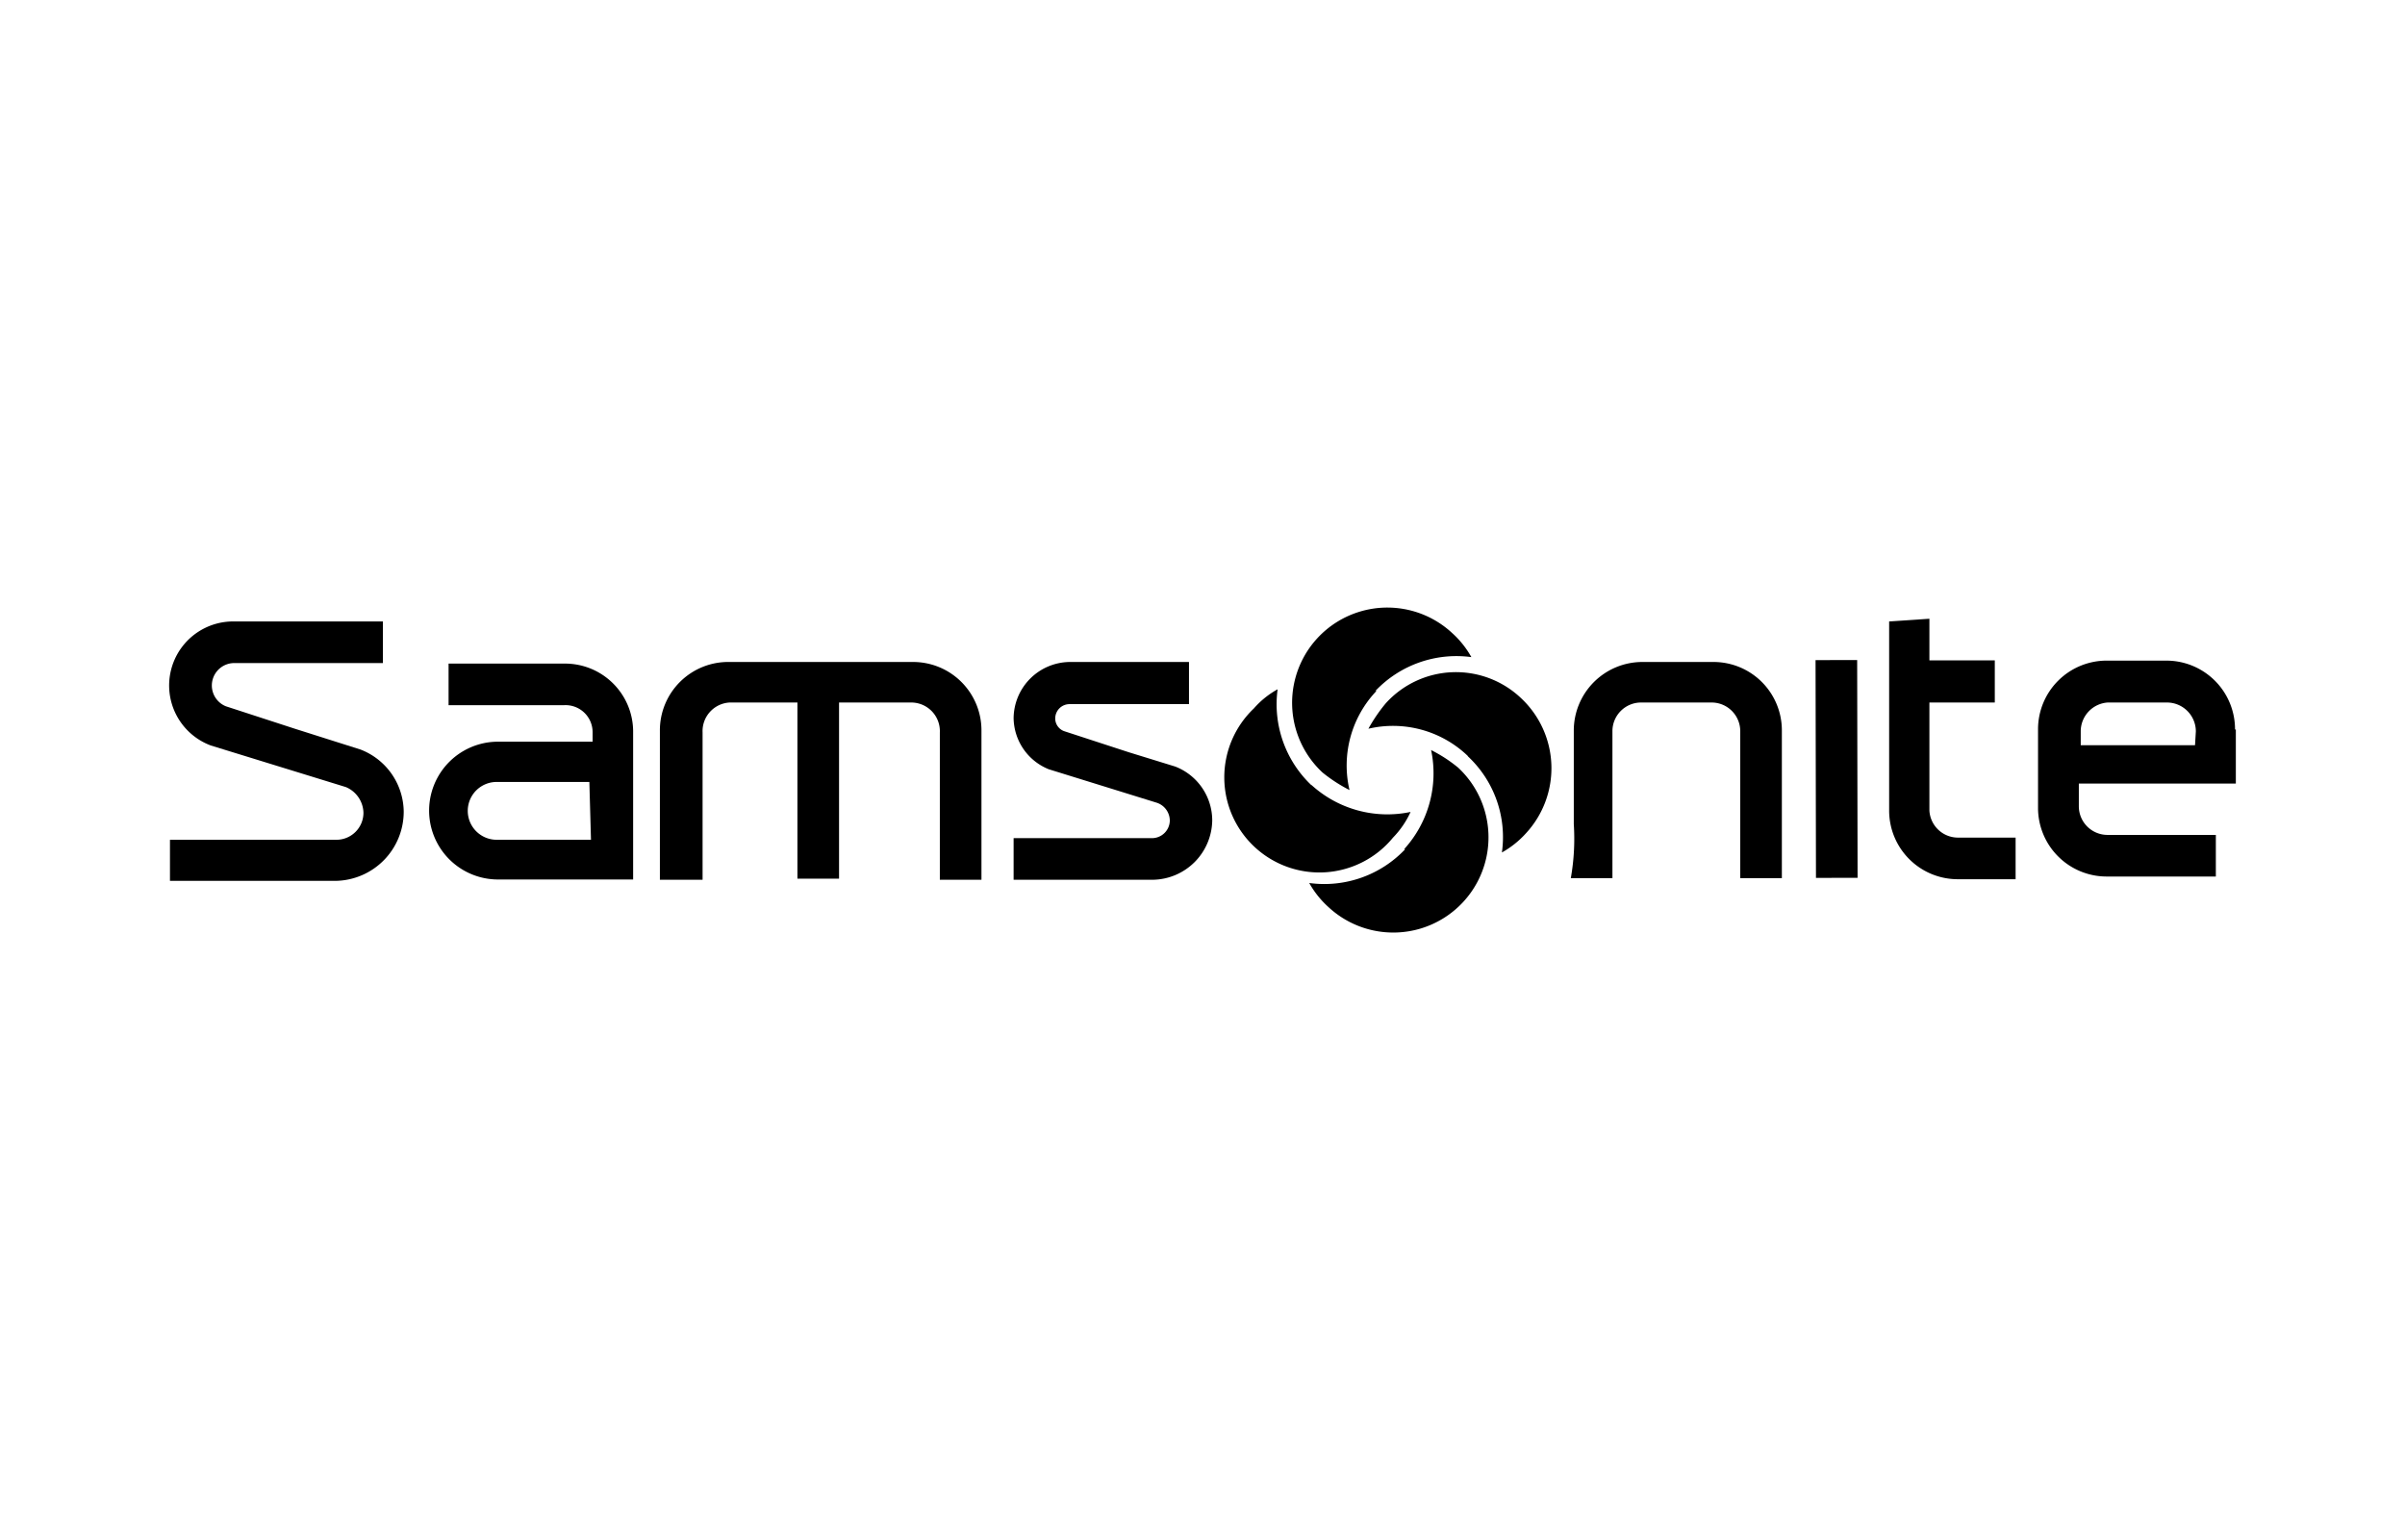
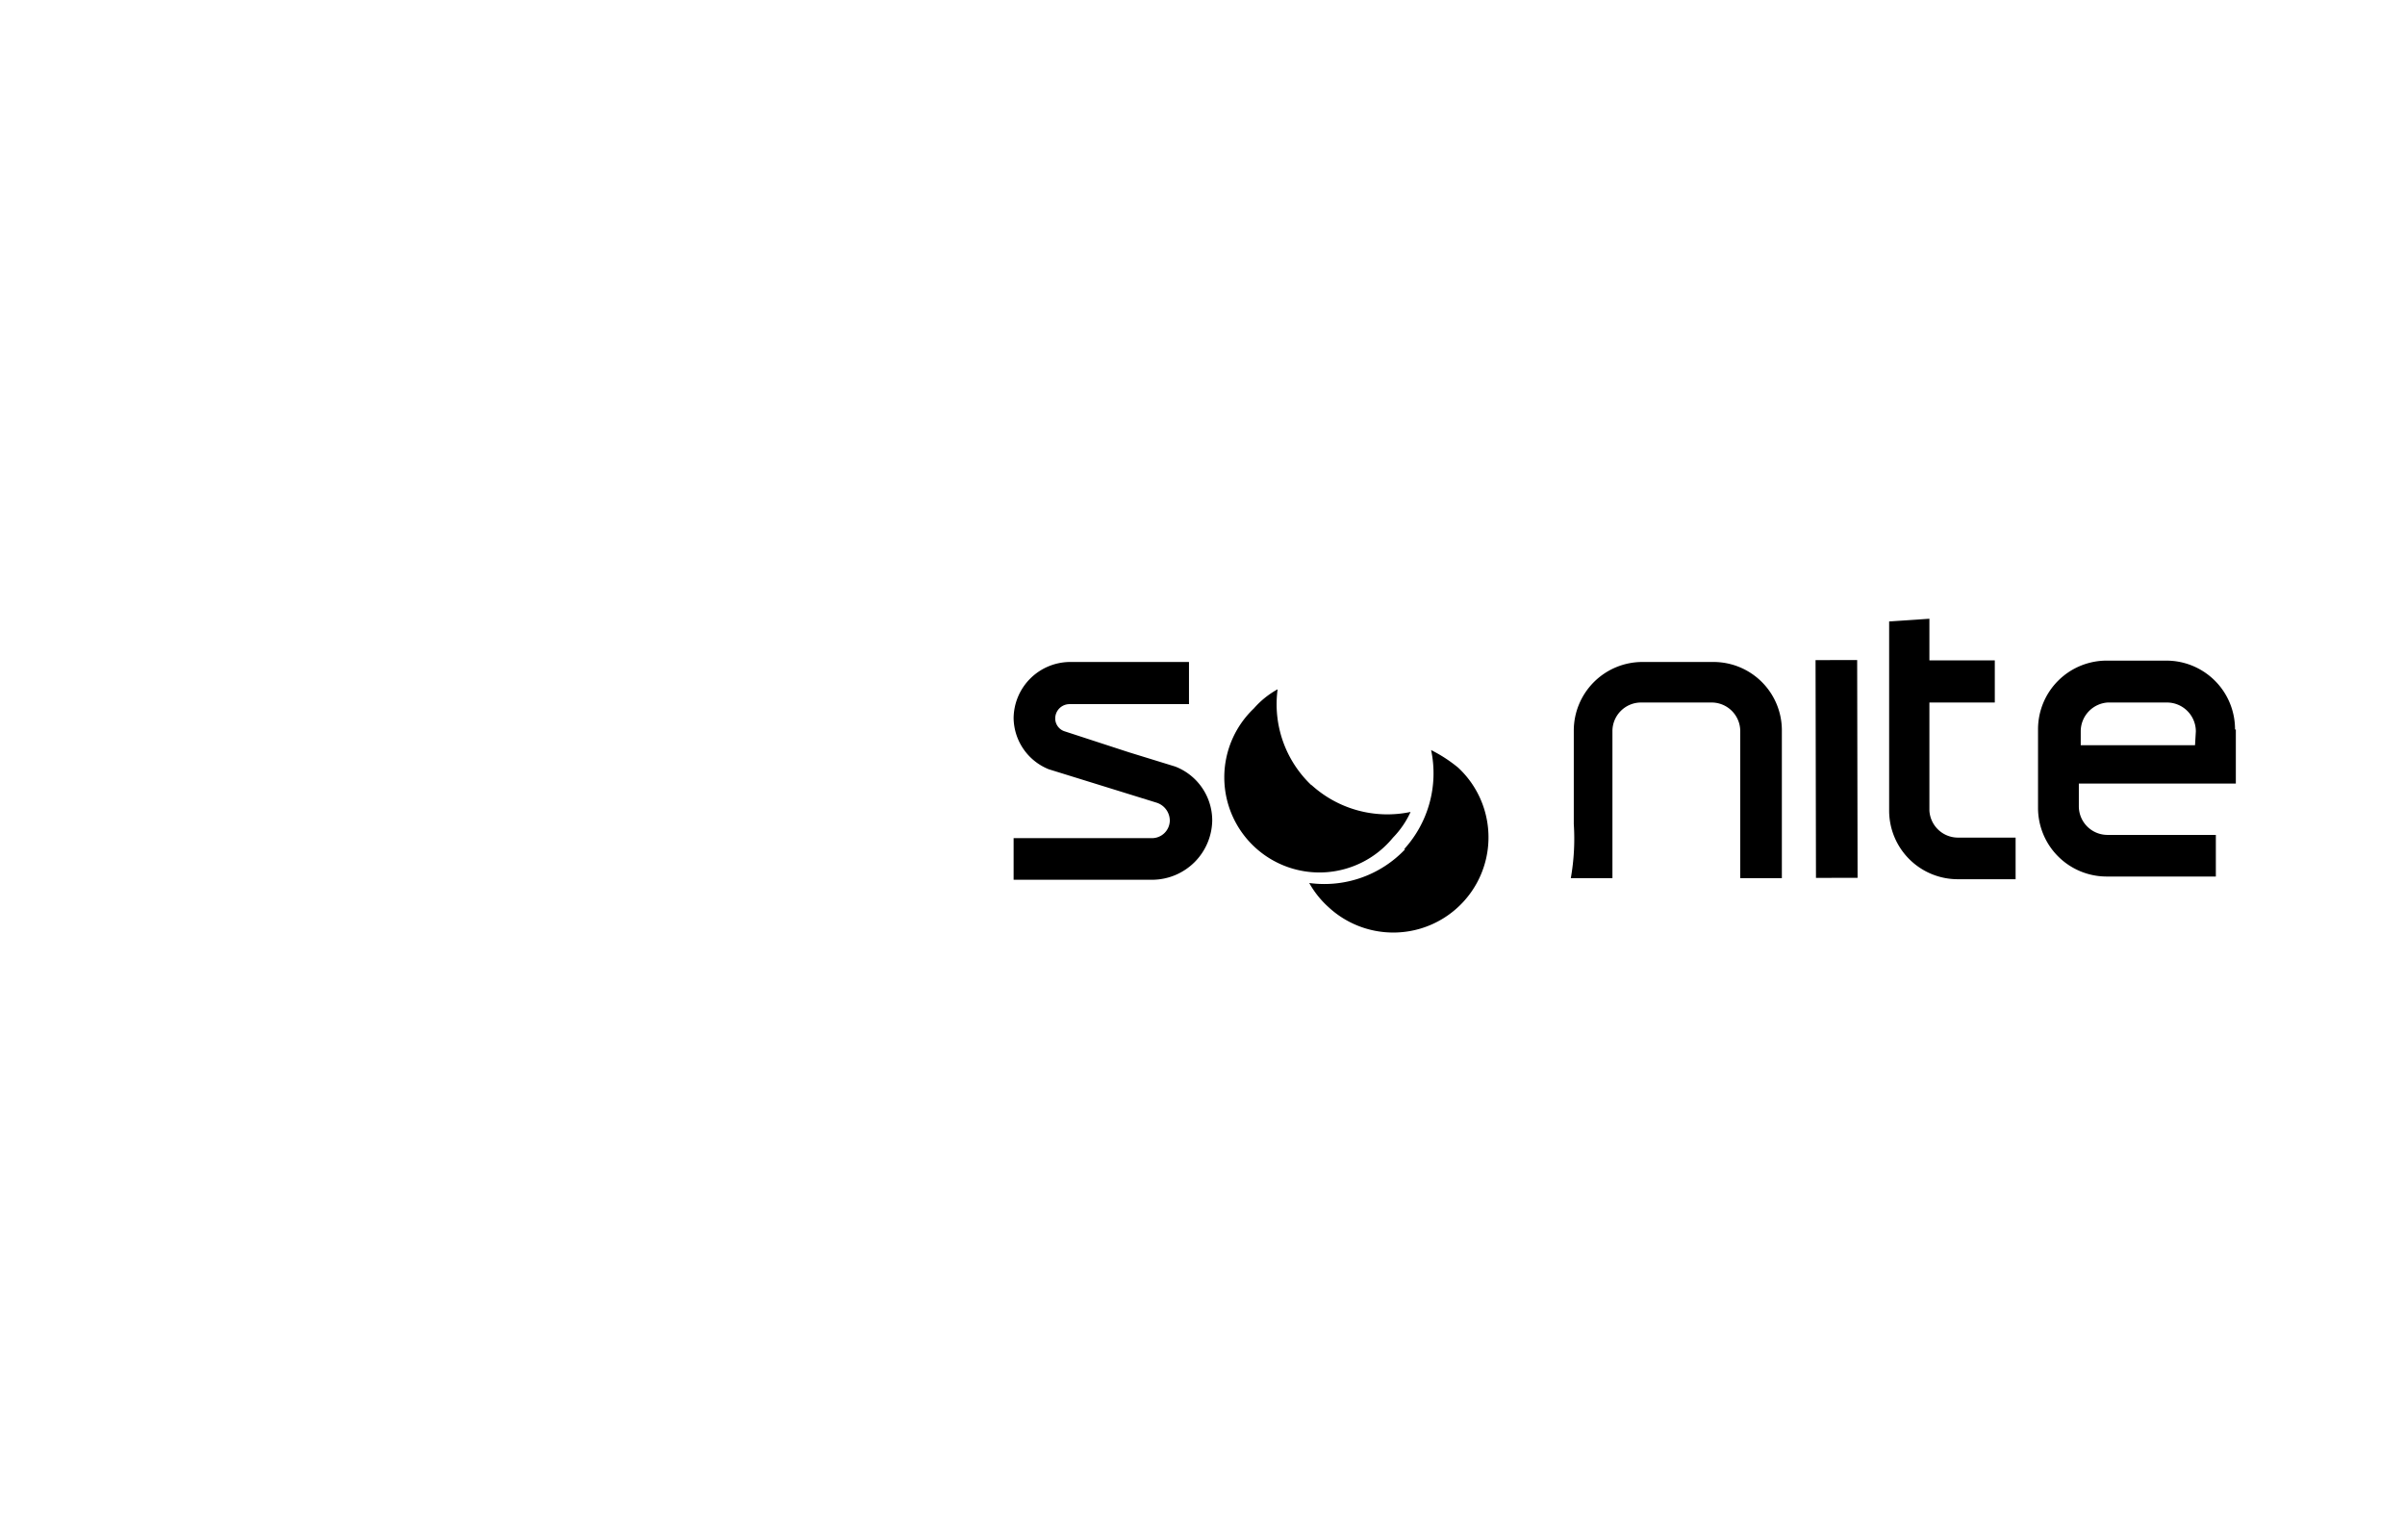
<svg xmlns="http://www.w3.org/2000/svg" viewBox="0 0 89 57">
-   <path d="M21.87,31.08H18.38a1.07,1.07,0,0,1,0-2.14h3.43Zm-1-6.52H16.6V26.1h4.26a1,1,0,0,1,1.07,1v.35h-3.5a2.55,2.55,0,0,0,0,5.1h5V27.05a2.52,2.52,0,0,0-2.55-2.49" />
-   <path d="M33.78,24.5a2.53,2.53,0,0,1,2.54,2.55v5.51H34.78V27.11A1.06,1.06,0,0,0,33.72,26H31.05v6.52H29.51V26H27A1.06,1.06,0,0,0,26,27.11v5.45H24.42V27.05A2.53,2.53,0,0,1,27,24.5Z" />
  <path d="M39.58,24.5a2.1,2.1,0,0,0-2.07,2.07,2.07,2.07,0,0,0,1.3,1.9l4,1.24a.7.7,0,0,1,.48.66.66.66,0,0,1-.66.65H37.51v1.54h5.15a2.23,2.23,0,0,0,2.2-2.19,2.14,2.14,0,0,0-1.37-2l-1.72-.53-2.36-.77a.5.5,0,0,1-.36-.48.53.53,0,0,1,.53-.53H44V24.5Z" />
  <path d="M58.24,30.48V27.05a2.54,2.54,0,0,1,2.55-2.55H63.4a2.53,2.53,0,0,1,2.54,2.55V32.5H64.4V27.05A1.06,1.06,0,0,0,63.34,26H60.73a1.06,1.06,0,0,0-1.06,1.07V32.5H58.13a8.37,8.37,0,0,0,.11-2" />
  <path d="M71.4,22.9v1.54h2.42V26H71.4v4A1.06,1.06,0,0,0,72.46,31h2.13v1.54H72.46A2.54,2.54,0,0,1,69.91,30V23Z" />
  <rect x="67.19" y="24.44" width="1.54" height="8.06" transform="translate(-0.05 0.12) rotate(-0.11)" />
  <path d="M81.23,27.58H77v-.53A1.07,1.07,0,0,1,78,26h2.19a1.07,1.07,0,0,1,1.07,1.07ZM82.71,27a2.54,2.54,0,0,0-2.55-2.55H78A2.54,2.54,0,0,0,75.42,27v2.9A2.54,2.54,0,0,0,78,32.44h4V30.9H78a1.06,1.06,0,0,1-1.07-1.07V29h5.81V27" />
-   <path d="M12.45,31.08a1,1,0,0,0,1-1,1.06,1.06,0,0,0-.65-.95l-5-1.54A2.37,2.37,0,0,1,8.66,23h5.51v1.54H8.66a.83.83,0,0,0-.3,1.6l2.55.83,2.43.77a2.49,2.49,0,0,1,1.6,2.31,2.56,2.56,0,0,1-2.49,2.55H6.29V31.08Z" />
  <path d="M52,31.43a4.12,4.12,0,0,1-3.55,1.25,3.48,3.48,0,0,0,.71.89,3.52,3.52,0,0,0,4.8-5.16,5.31,5.31,0,0,0-1-.65,4.17,4.17,0,0,1-1,3.67" />
-   <path d="M54.33,28a4.09,4.09,0,0,1,1.25,3.55,3.48,3.48,0,0,0,.89-.71,3.55,3.55,0,0,0-.18-5,3.5,3.5,0,0,0-5,.18,5.89,5.89,0,0,0-.65.95,4,4,0,0,1,3.67,1" />
-   <path d="M50.9,25.57a4.13,4.13,0,0,1,3.55-1.25,3.48,3.48,0,0,0-.71-.89,3.52,3.52,0,0,0-4.8,5.16,5.69,5.69,0,0,0,1,.65,4,4,0,0,1,1-3.67" />
  <path d="M48.53,29.06a4.13,4.13,0,0,1-1.25-3.55,3.27,3.27,0,0,0-.88.71A3.52,3.52,0,1,0,51.55,31a3.35,3.35,0,0,0,.65-.95,4.17,4.17,0,0,1-3.67-1" />
</svg>